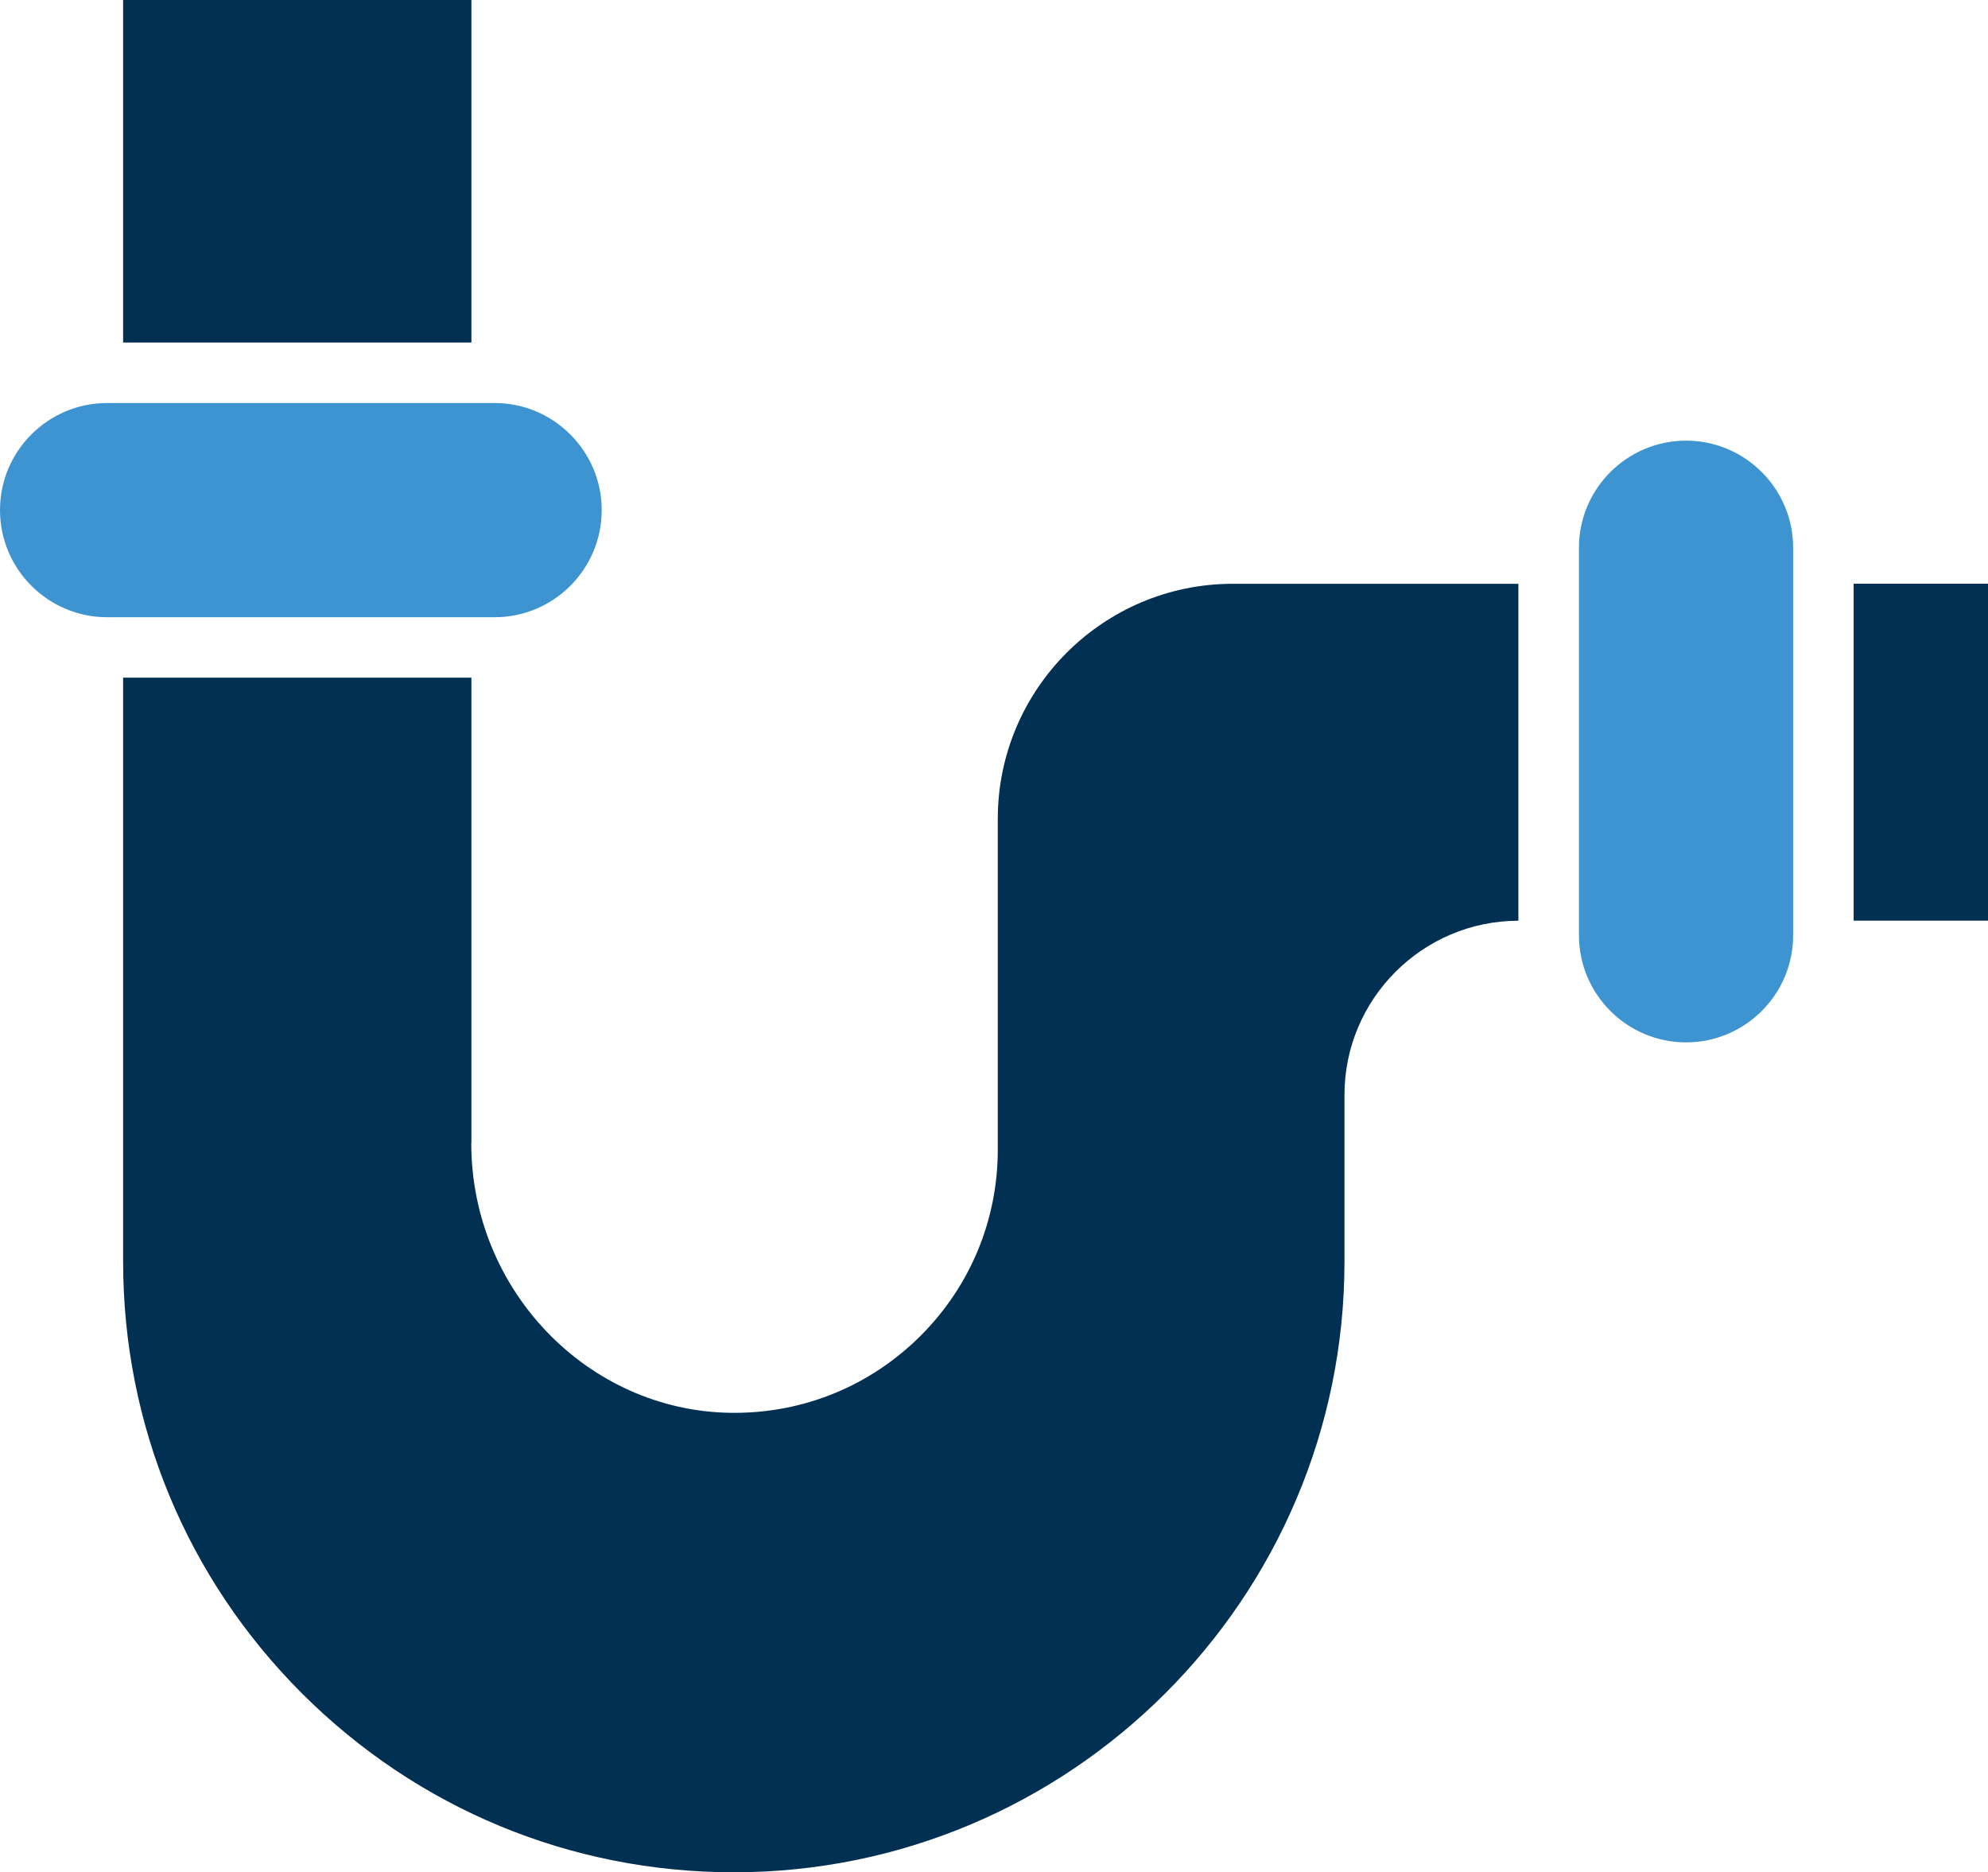
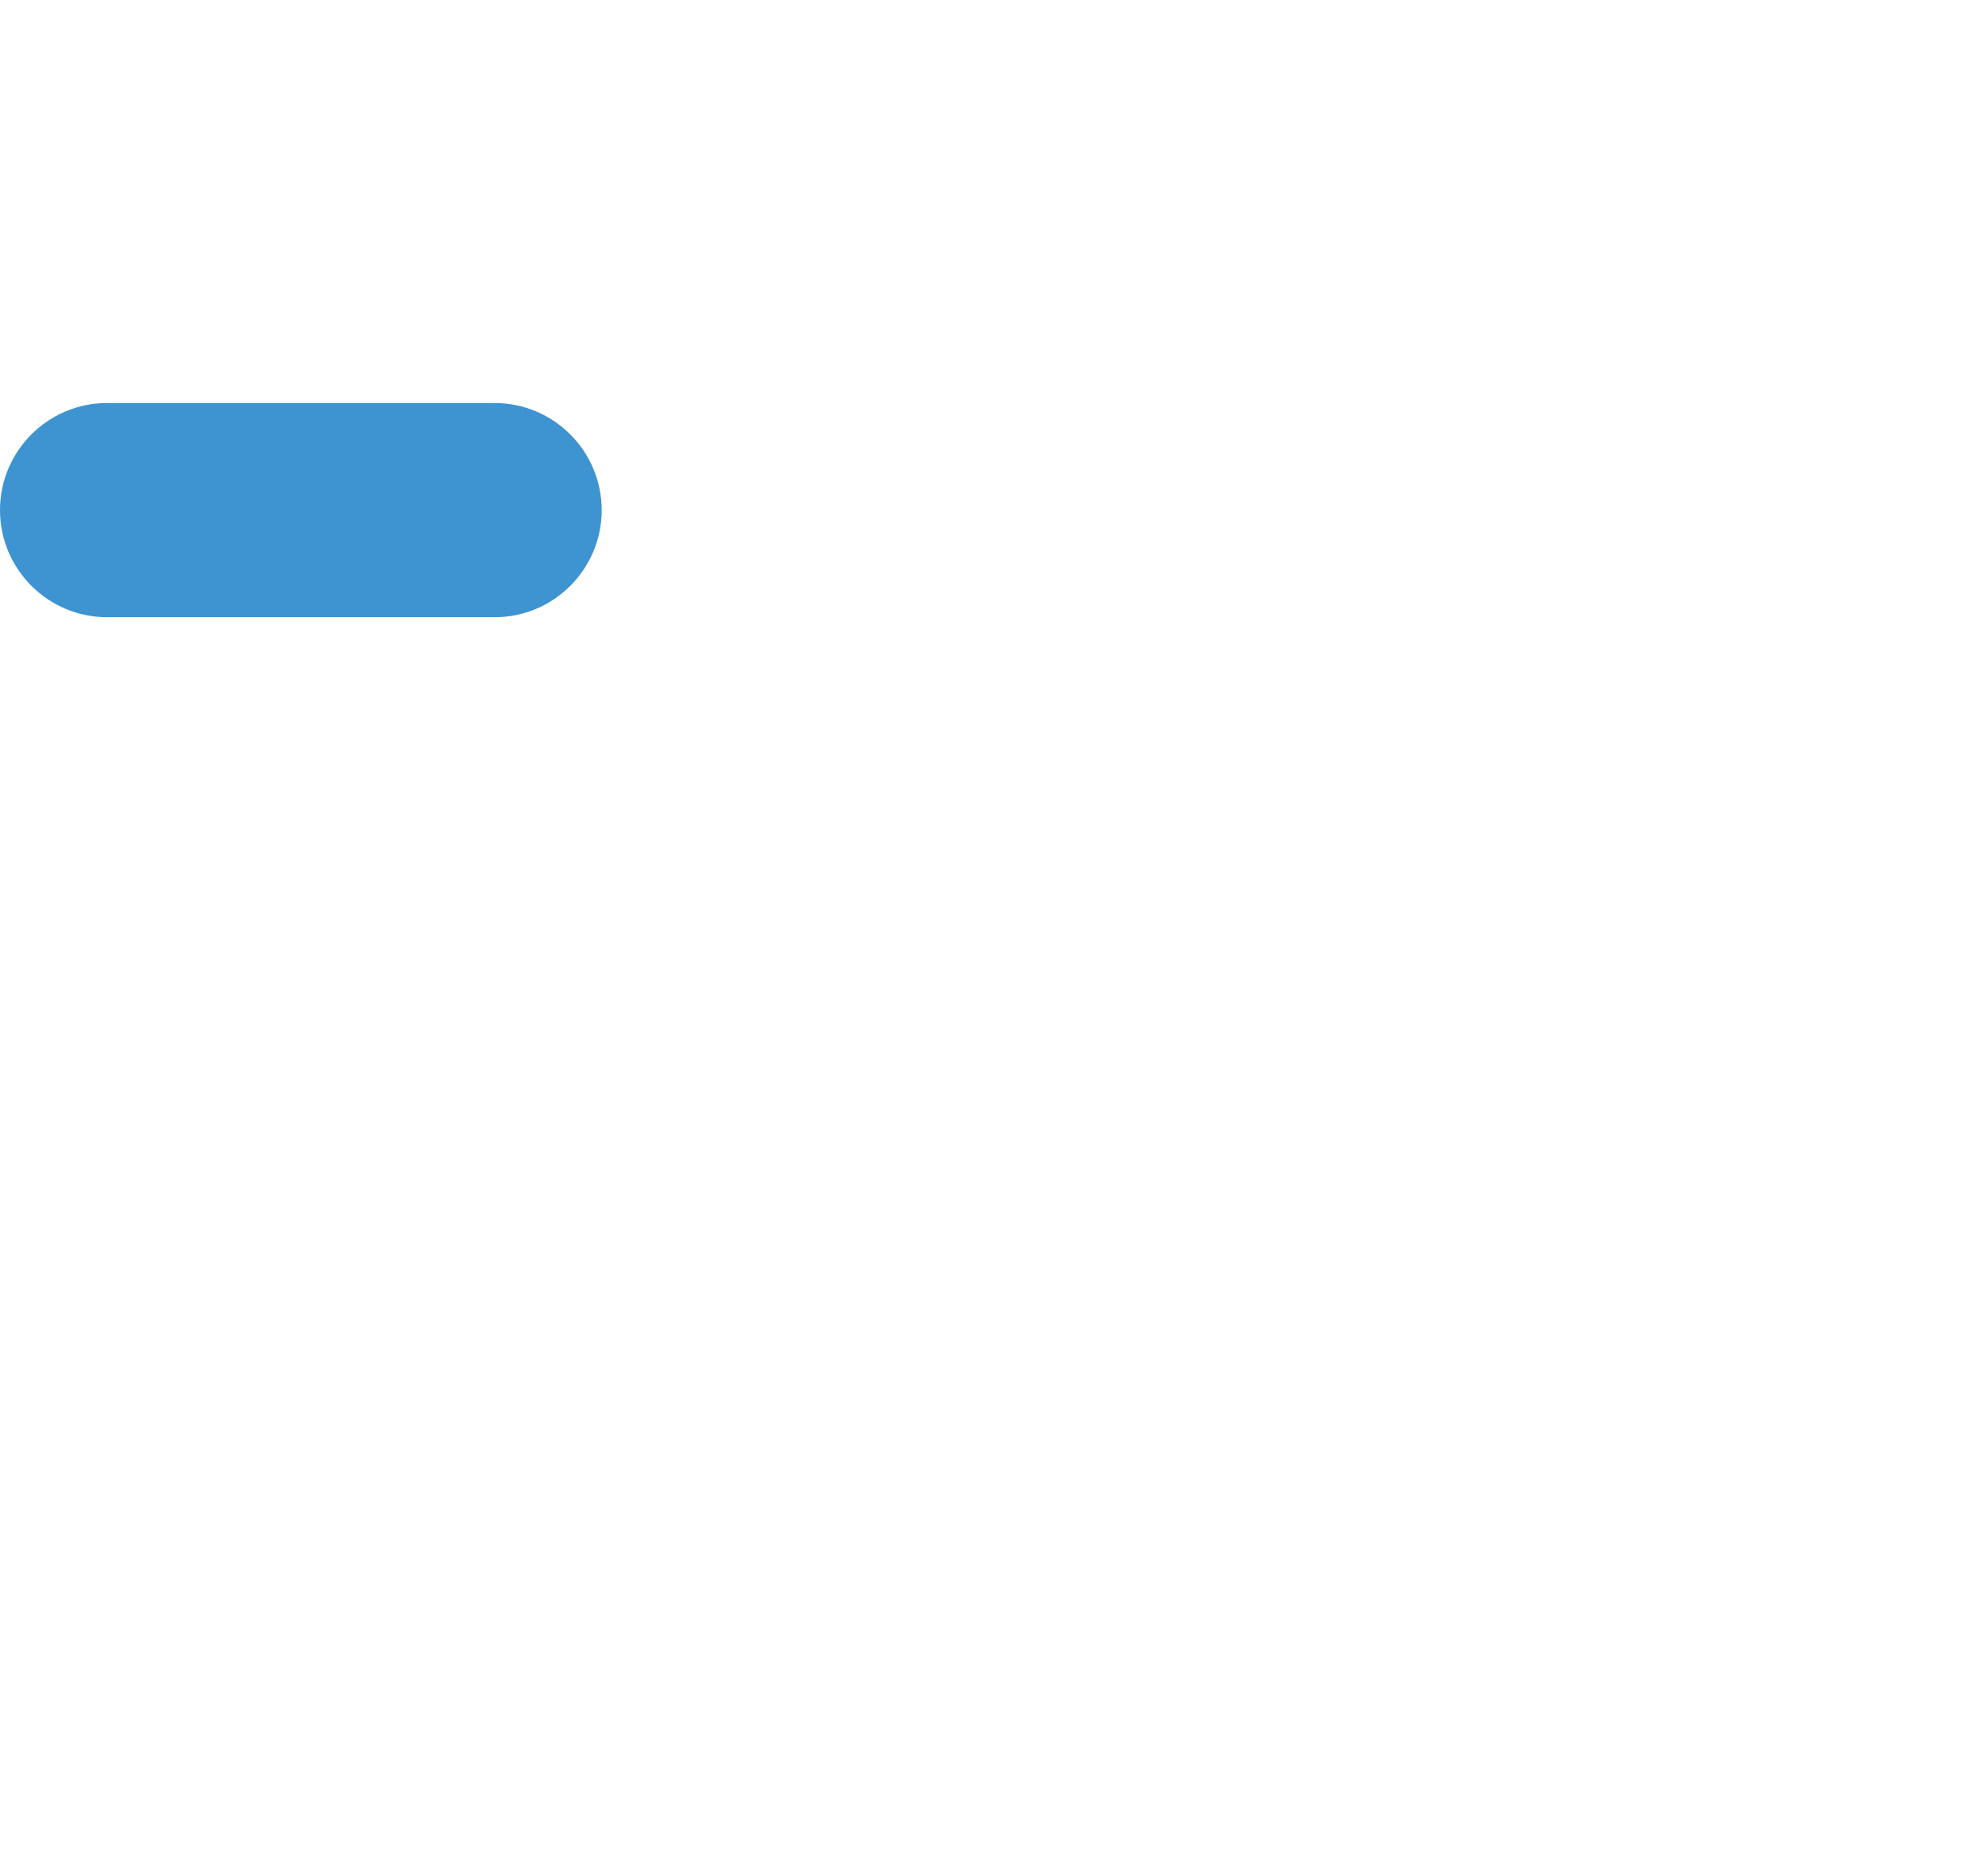
<svg xmlns="http://www.w3.org/2000/svg" id="Layer_2" data-name="Layer 2" viewBox="0 0 299.04 281.62">
  <defs>
    <style>
      .cls-1 {
        fill: #3e94d1;
      }

      .cls-2 {
        fill: #013052;
      }
    </style>
  </defs>
  <g id="Layer_1-2" data-name="Layer 1">
    <g>
-       <path class="cls-1" d="M253.62,156.79c8.89,0,16.11-7.23,16.11-16.11v-57.37s0-.04,0-.05,0-.03,0-.05v-.82c0-8.88-7.23-16.11-16.11-16.11s-16.11,7.23-16.11,16.11v58.29c0,8.88,7.23,16.11,16.11,16.11Z" />
-       <path class="cls-2" d="M70.91,171.94v-70.01H18.52v87.82c0,24.54,9.55,47.61,26.9,64.96,17.37,17.35,40.44,26.91,64.96,26.91,50.65,0,91.86-41.21,91.86-91.86v-25.08c0-14.43,11.74-26.17,26.16-26.19v-50.68h-42.95c-19.5,0-35.36,15.86-35.36,35.36v49.75c0,10.57-4.12,20.51-11.6,27.99-7.51,7.49-17.43,11.6-28,11.6-.16,0-.32,0-.48,0-21.57-.25-39.12-18.44-39.12-40.55Z" />
      <path class="cls-1" d="M16.11,92.84h58.29c8.89,0,16.11-7.23,16.11-16.11s-7.23-16.11-16.11-16.11H16.11c-8.89,0-16.11,7.23-16.11,16.11s7.23,16.11,16.11,16.11Z" />
-       <rect class="cls-2" x="18.52" width="52.39" height="51.52" />
-       <rect class="cls-2" x="278.83" y="87.8" width="20.22" height="50.68" />
    </g>
  </g>
</svg>